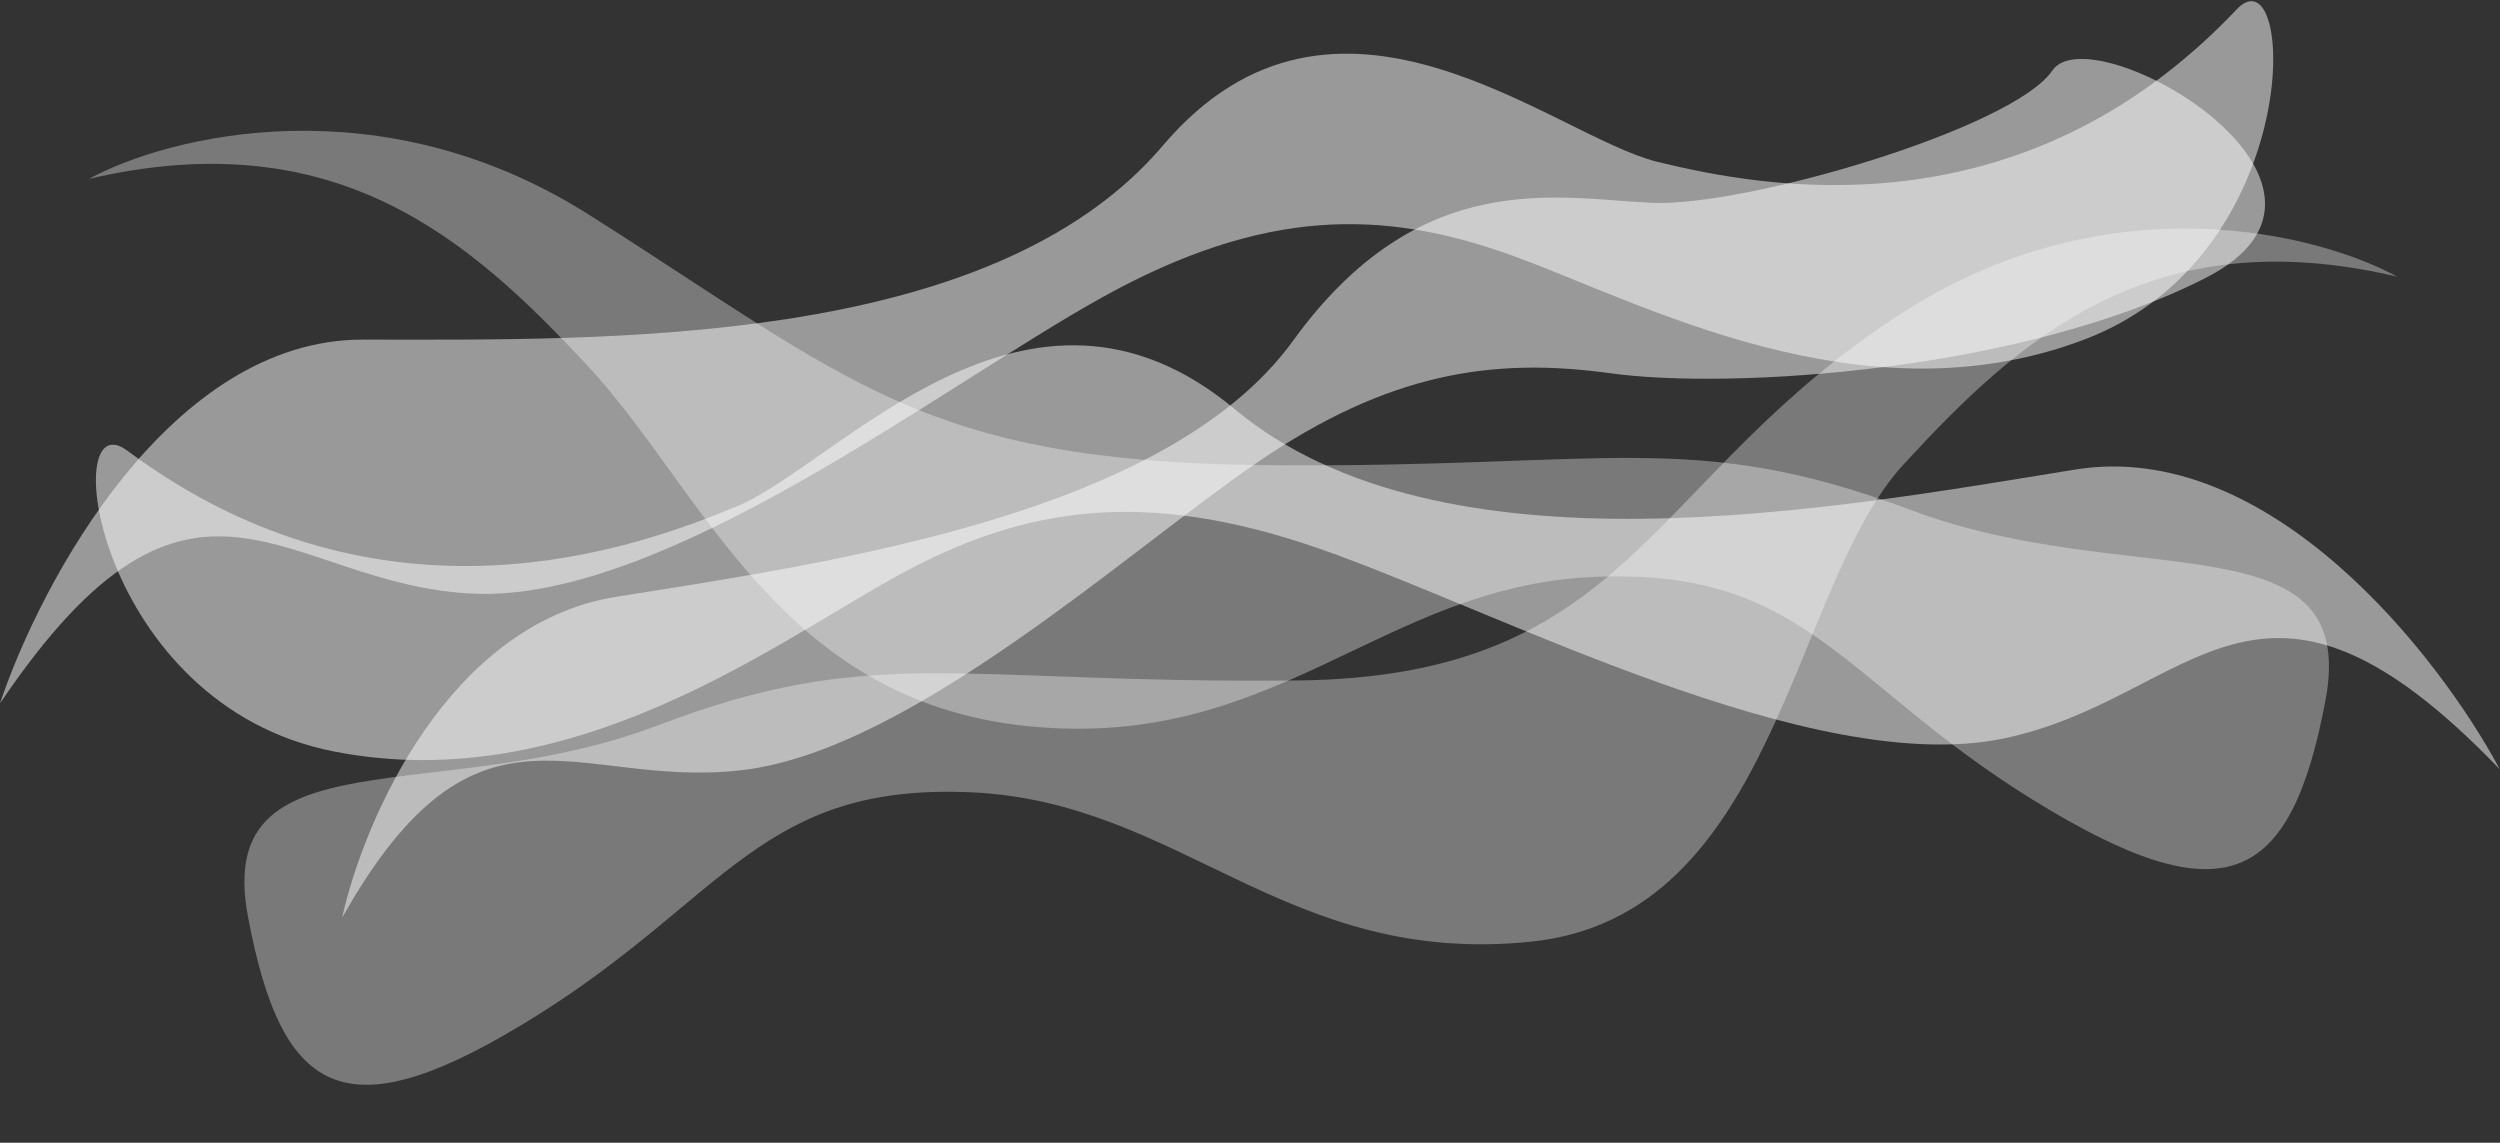
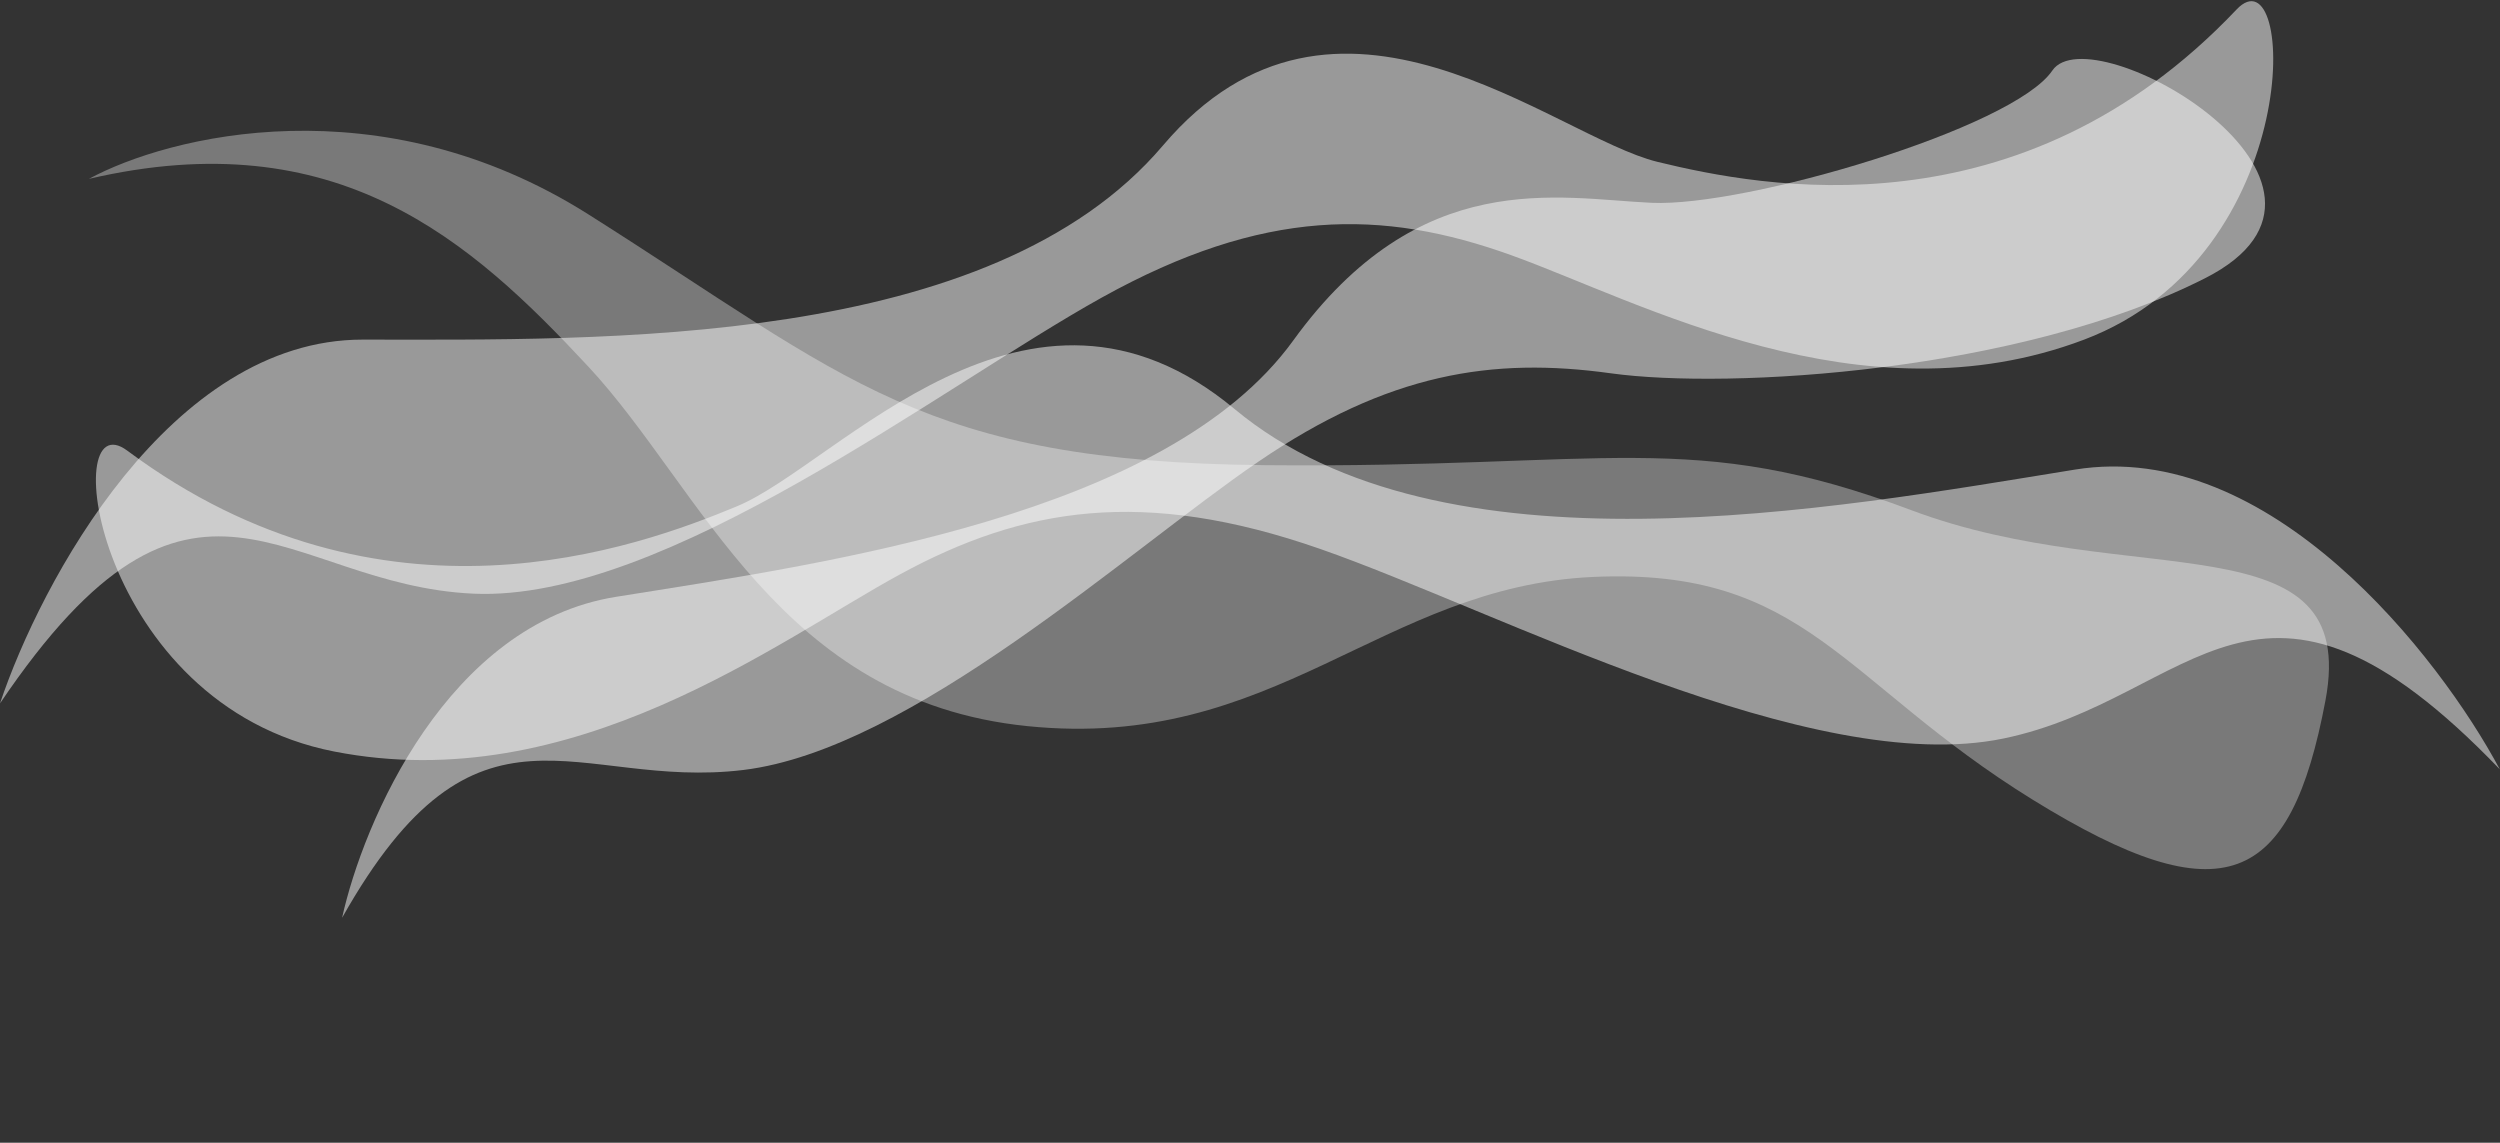
<svg xmlns="http://www.w3.org/2000/svg" width="1969" height="900" viewBox="0 0 1969 900" fill="none">
  <rect x="0" y="0" width="1969" height="900" fill="#333333" stroke="none" />
  <path d="M485.202 470.066C352.492 491.308 286.066 647.435 269.442 722.844C376.291 533.071 453.396 622.509 585.515 606.425C717.633 590.342 888.056 433.941 990.766 363.826C1093.47 293.712 1175.51 281.087 1268.73 294.017C1361.94 306.947 1591.13 293.05 1736.77 219.102C1882.41 145.153 1647.12 10.145 1616.41 55.569C1585.7 100.993 1374.87 163.096 1300.91 159.743C1226.95 156.39 1118.45 130.21 1018.51 268.24C918.566 406.271 651.091 443.513 485.202 470.066Z" fill="white" fill-opacity="0.5" />
  <path d="M463.5 168.881C299.1 64.881 132.667 106.881 70 140.881C265.5 95.381 370.5 188.881 463.5 288.881C553.203 385.336 613.5 551.881 809 571.881C1004.5 591.881 1087.5 461.881 1255 454.381C1422.5 446.881 1450.5 536.881 1601 629.881C1751.5 722.881 1804 697.381 1831.5 551.881C1859 406.381 1678.5 466.881 1505.5 401.881C1332.5 336.881 1267.5 368.881 997 366.381C726.5 363.881 669 298.881 463.5 168.881Z" fill="white" fill-opacity="0.34" />
  <path d="M285.57 267.475C133.868 267.475 31.981 458.492 0 554C152.943 327.307 222.925 460.929 373.047 467.577C523.168 474.225 741.014 304.703 867.996 234.236C994.979 163.768 1088.66 164.433 1190.25 200.996C1291.84 237.56 1465.98 333.954 1641.5 267.475C1817.02 200.996 1808.24 -41.847 1761.5 7.5C1591 187.5 1387.33 147.444 1305.5 127.5C1223.67 107.556 1051.98 -45.641 915.968 114.574C779.955 274.788 475.197 267.475 285.57 267.475Z" fill="white" fill-opacity="0.5" />
  <path d="M1634.26 369.846C1787.65 345.004 1921.21 516.856 1968.82 605.888C1777.93 407.182 1728.52 550.531 1577.79 581.676C1427.05 612.821 1179.67 481.173 1040 432.414C900.337 383.655 805.711 399.653 708.834 452.377C611.957 505.102 451.272 628.763 263.165 591.889C75.058 555.015 45.114 313.886 100.268 354.939C301.446 504.682 500.987 431.793 580.547 398.708C660.108 365.622 809.226 186.299 972.369 322.161C1135.51 458.023 1442.51 400.899 1634.26 369.846Z" fill="white" fill-opacity="0.5" />
-   <path d="M1499.03 245.934C1661.54 141.85 1826.05 183.884 1888 217.911C1694.75 172.375 1590.96 265.95 1499.03 366.031C1410.35 462.564 1399.24 721.621 1205.99 741.637C1012.74 761.653 930.692 631.548 765.119 624.042C599.545 616.536 571.867 706.609 423.099 799.684C274.33 892.759 222.433 867.238 195.25 721.621C168.066 576.004 346.49 636.552 517.5 571.5C688.51 506.448 752.763 538.473 1020.15 535.971C1287.54 533.469 1295.89 376.039 1499.03 245.934Z" fill="white" fill-opacity="0.34" />
</svg>